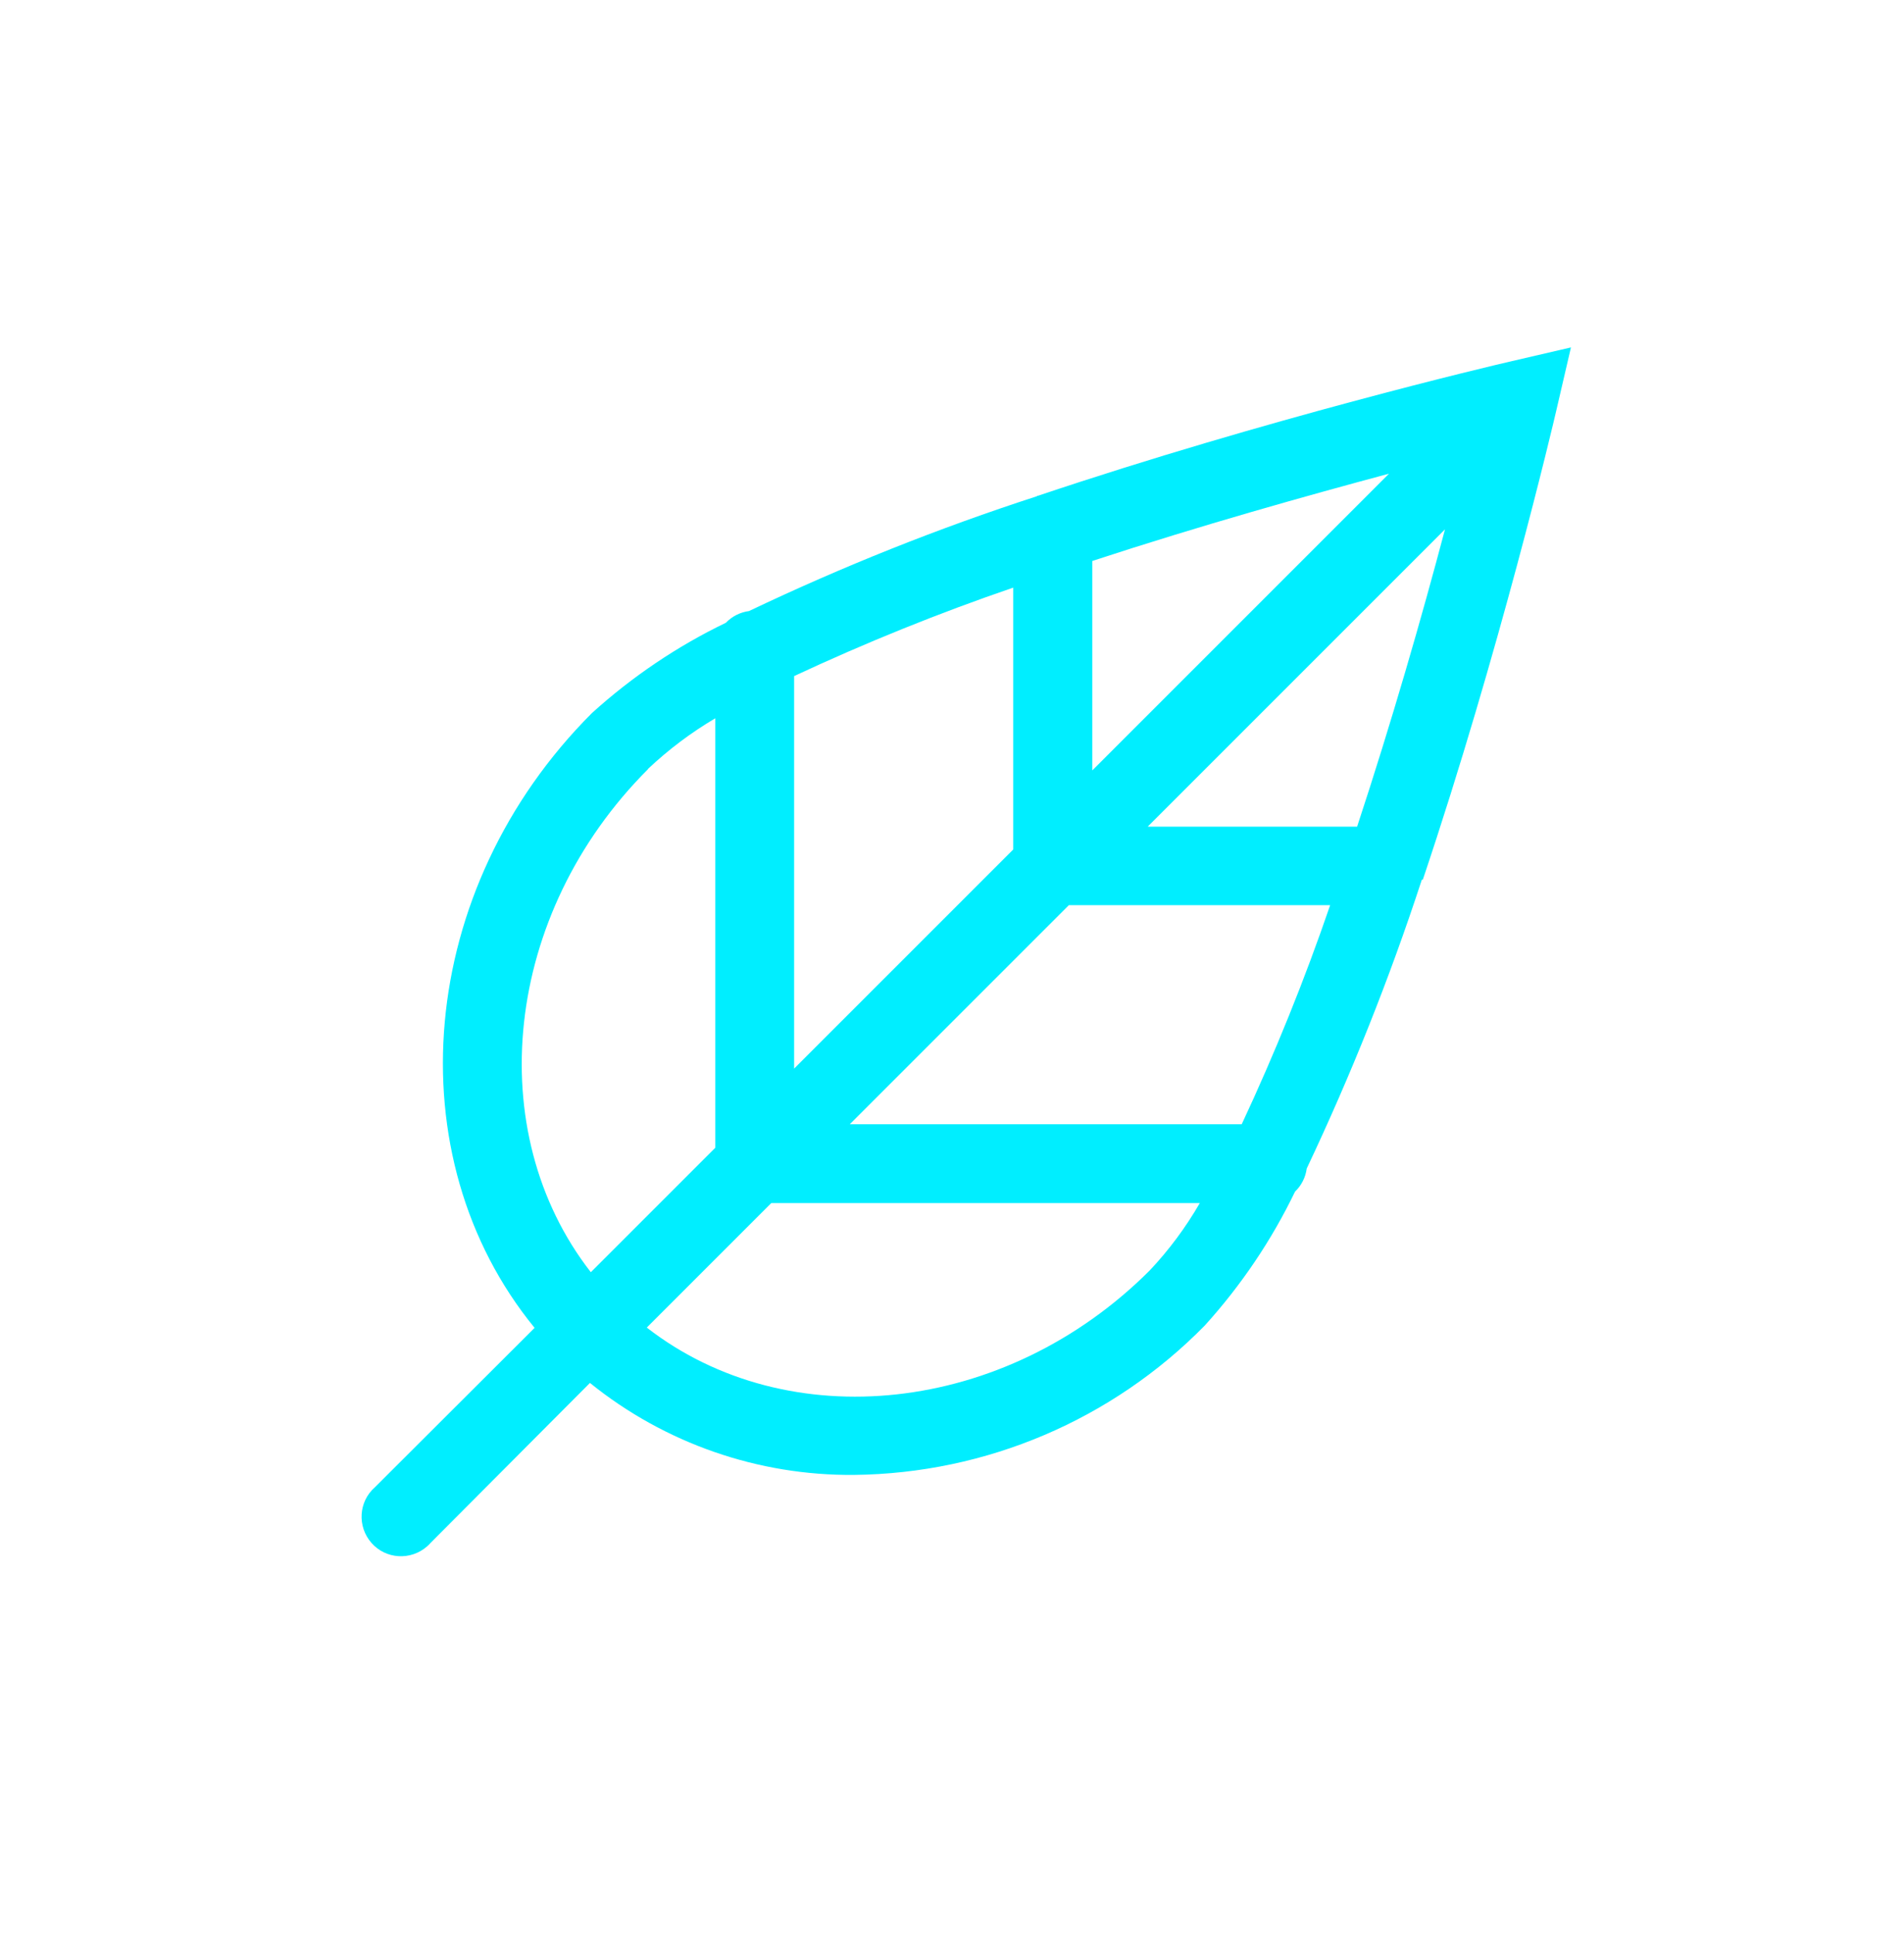
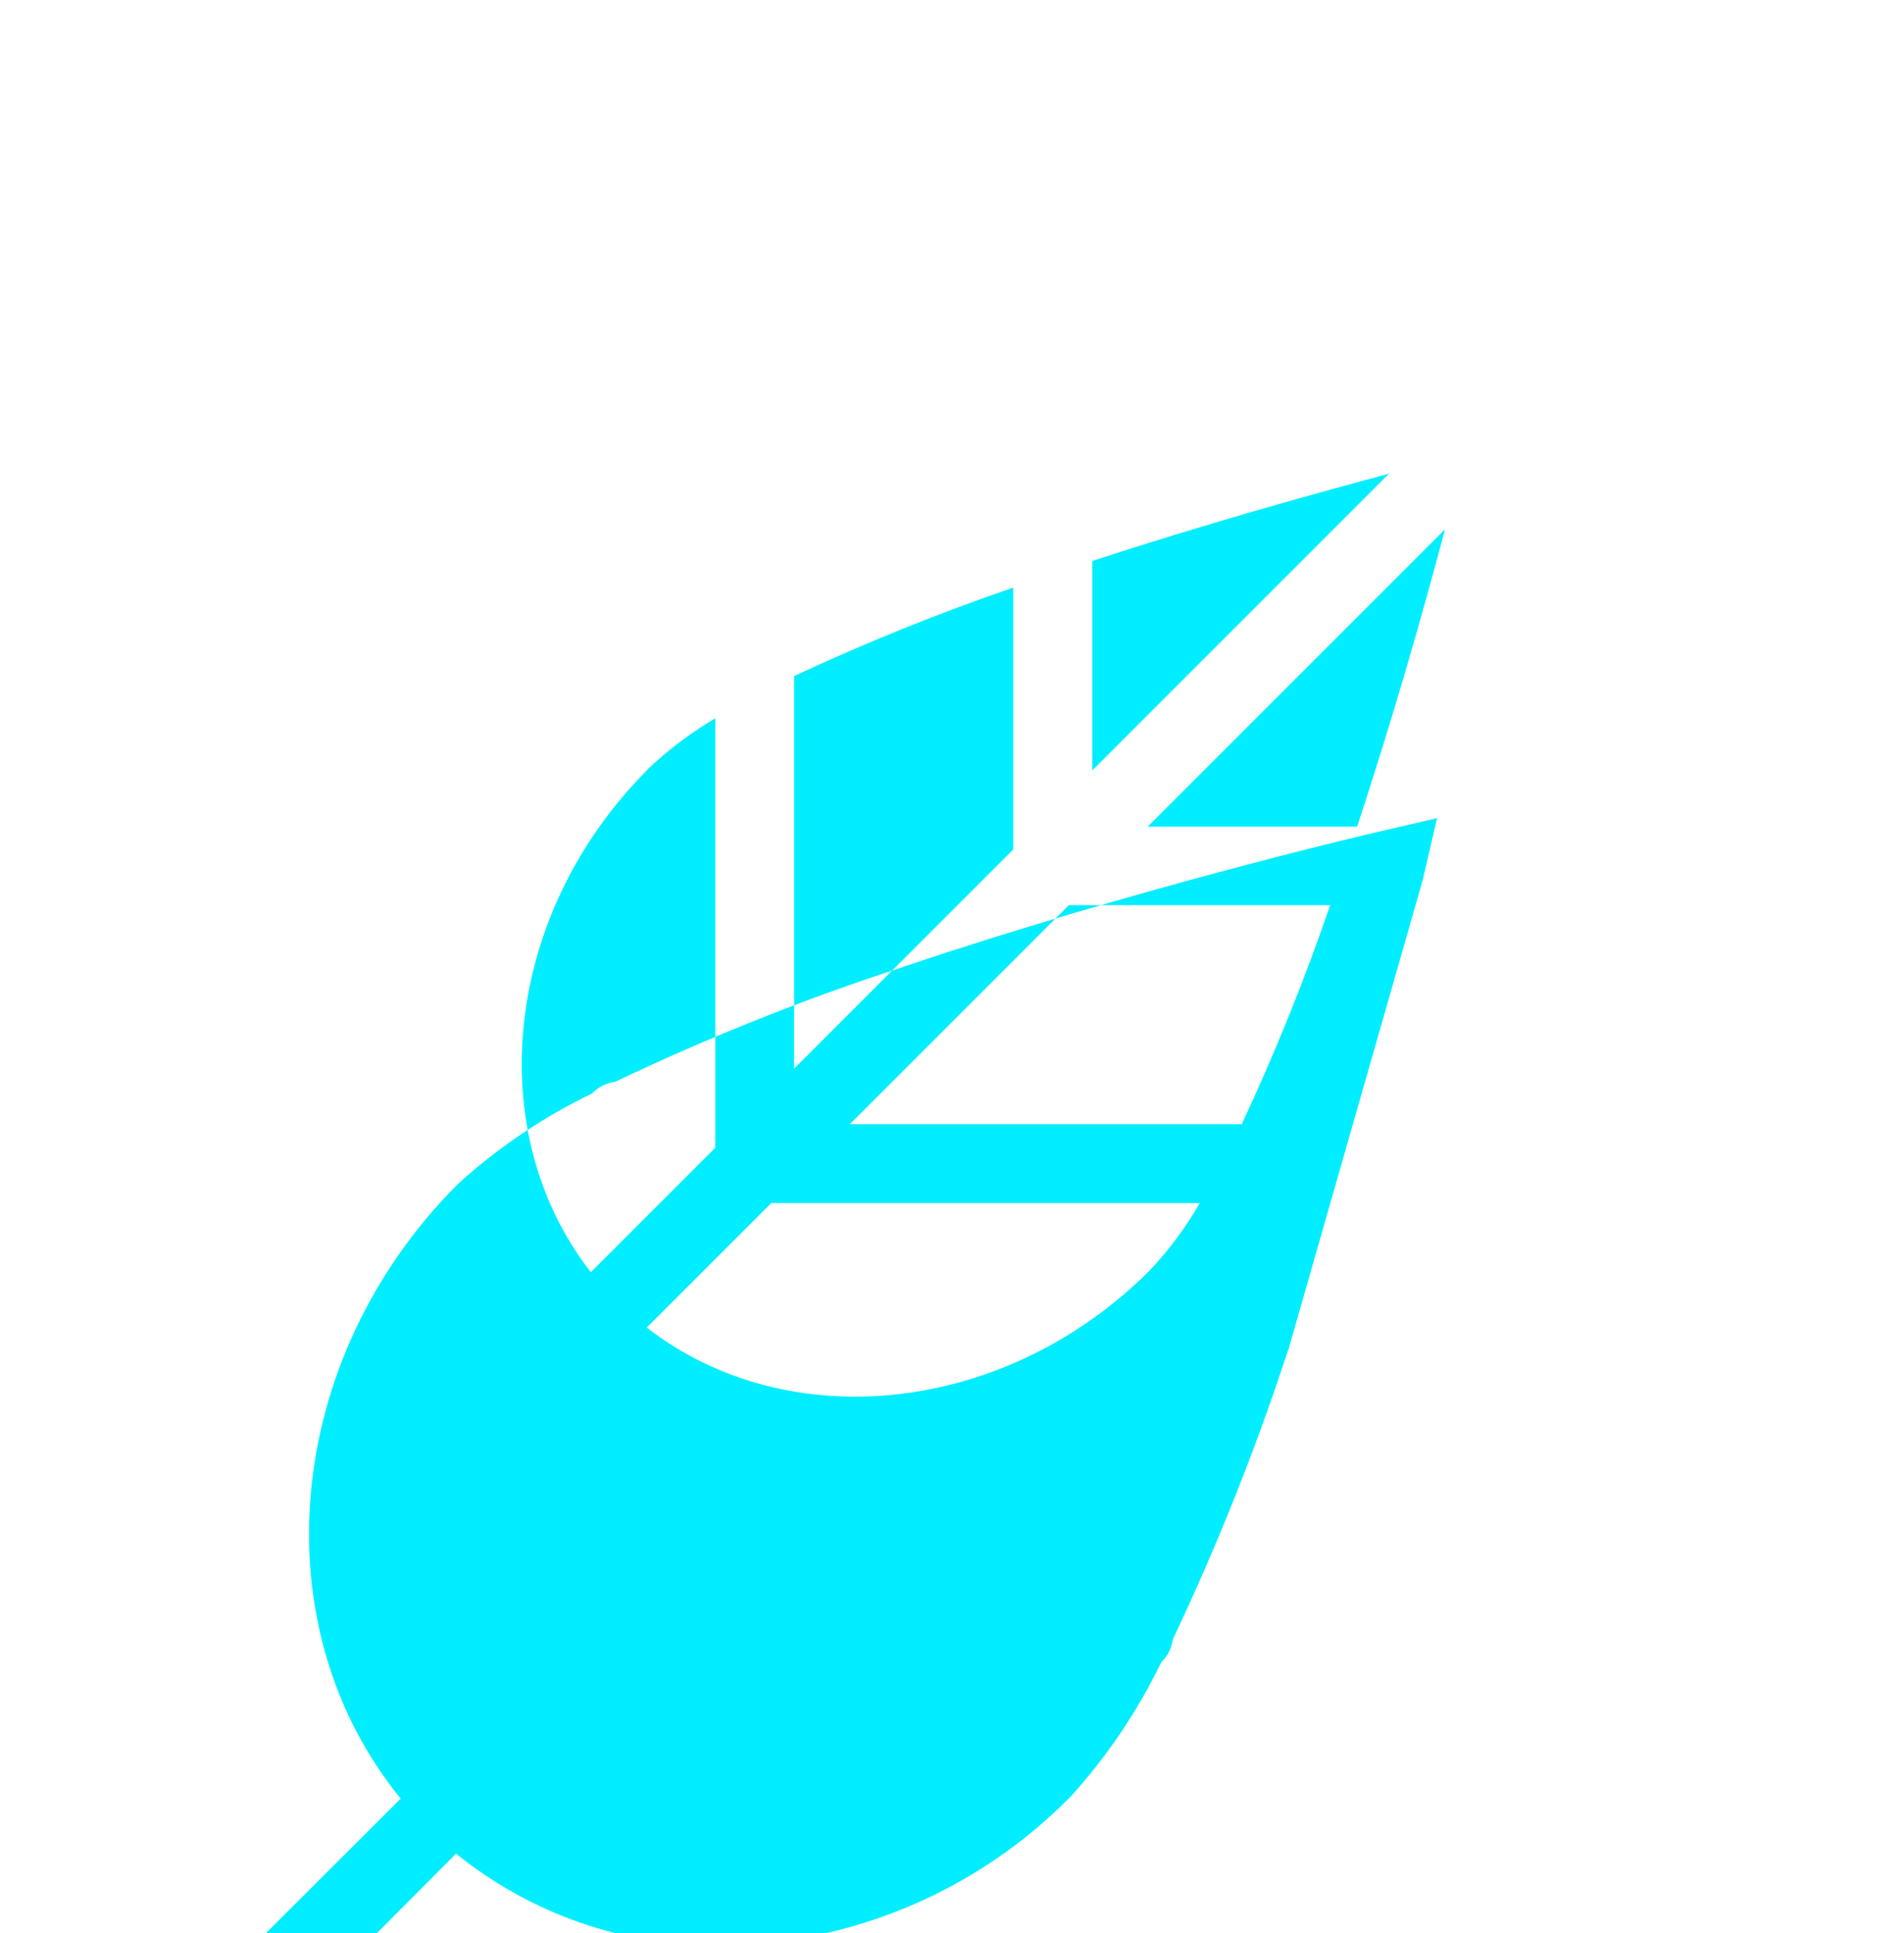
<svg xmlns="http://www.w3.org/2000/svg" viewBox="0 0 65 66">
-   <path d="M48.57,30.04c2.62-7.79,4.44-15.5,4.57-16.07l.49-2.11-2.11.49c-.57.13-8.28,1.95-16.07,4.57-.02,0-.04,0-.05.02-3.36,1.09-6.64,2.4-9.83,3.92-.3.04-.58.18-.79.4-1.66.8-3.2,1.84-4.57,3.08-6,6-6.75,15.13-1.96,20.99l-5.45,5.44c-.56.49-.61,1.34-.12,1.9s1.34.61,1.9.12c.04-.04.08-.07.12-.12l5.44-5.46c2.55,2.06,5.74,3.17,9.02,3.14,4.51-.05,8.81-1.88,11.97-5.1,1.24-1.37,2.28-2.91,3.08-4.57.22-.21.36-.49.4-.79,1.51-3.19,2.82-6.47,3.92-9.83,0-.01.01-.03.02-.04ZM42.4,38.38h-13.39l7.48-7.48h8.92c-.87,2.54-1.88,5.04-3.02,7.48ZM37.29,19.15c3.72-1.22,7.37-2.24,10.13-2.98l-10.13,10.13v-7.15ZM34.59,29l-7.48,7.48v-13.4c2.44-1.14,4.94-2.15,7.48-3.02v8.94ZM39.19,28.21l10.14-10.14c-.79,2.99-1.82,6.57-3,10.15h-7.14ZM22.12,26.25c.7-.66,1.47-1.24,2.3-1.73v14.66l-4.25,4.25c-3.74-4.8-2.99-12.23,1.95-17.17h0ZM22.08,45.32l4.25-4.25h14.63c-.48.83-1.05,1.6-1.71,2.3-4.94,4.94-12.36,5.69-17.17,1.95h0Z" fill="#0ef" stroke-width="0" />
+   <path d="M48.57,30.04l.49-2.11-2.11.49c-.57.13-8.28,1.95-16.07,4.57-.02,0-.04,0-.05.02-3.36,1.09-6.64,2.4-9.83,3.92-.3.04-.58.18-.79.4-1.66.8-3.2,1.84-4.57,3.08-6,6-6.75,15.13-1.96,20.99l-5.45,5.44c-.56.49-.61,1.34-.12,1.9s1.34.61,1.9.12c.04-.04.08-.07.12-.12l5.44-5.46c2.55,2.06,5.74,3.17,9.02,3.14,4.51-.05,8.81-1.88,11.97-5.1,1.24-1.37,2.28-2.91,3.08-4.57.22-.21.36-.49.4-.79,1.51-3.19,2.82-6.47,3.92-9.83,0-.01.01-.03.02-.04ZM42.4,38.38h-13.39l7.48-7.48h8.92c-.87,2.54-1.88,5.04-3.02,7.48ZM37.29,19.15c3.72-1.22,7.37-2.24,10.13-2.98l-10.13,10.13v-7.15ZM34.59,29l-7.48,7.48v-13.4c2.44-1.14,4.94-2.15,7.48-3.02v8.94ZM39.19,28.21l10.14-10.14c-.79,2.99-1.82,6.57-3,10.15h-7.14ZM22.12,26.25c.7-.66,1.47-1.24,2.3-1.73v14.66l-4.25,4.25c-3.74-4.8-2.99-12.23,1.95-17.17h0ZM22.08,45.32l4.25-4.25h14.63c-.48.83-1.05,1.6-1.71,2.3-4.94,4.94-12.36,5.69-17.17,1.95h0Z" fill="#0ef" stroke-width="0" />
</svg>